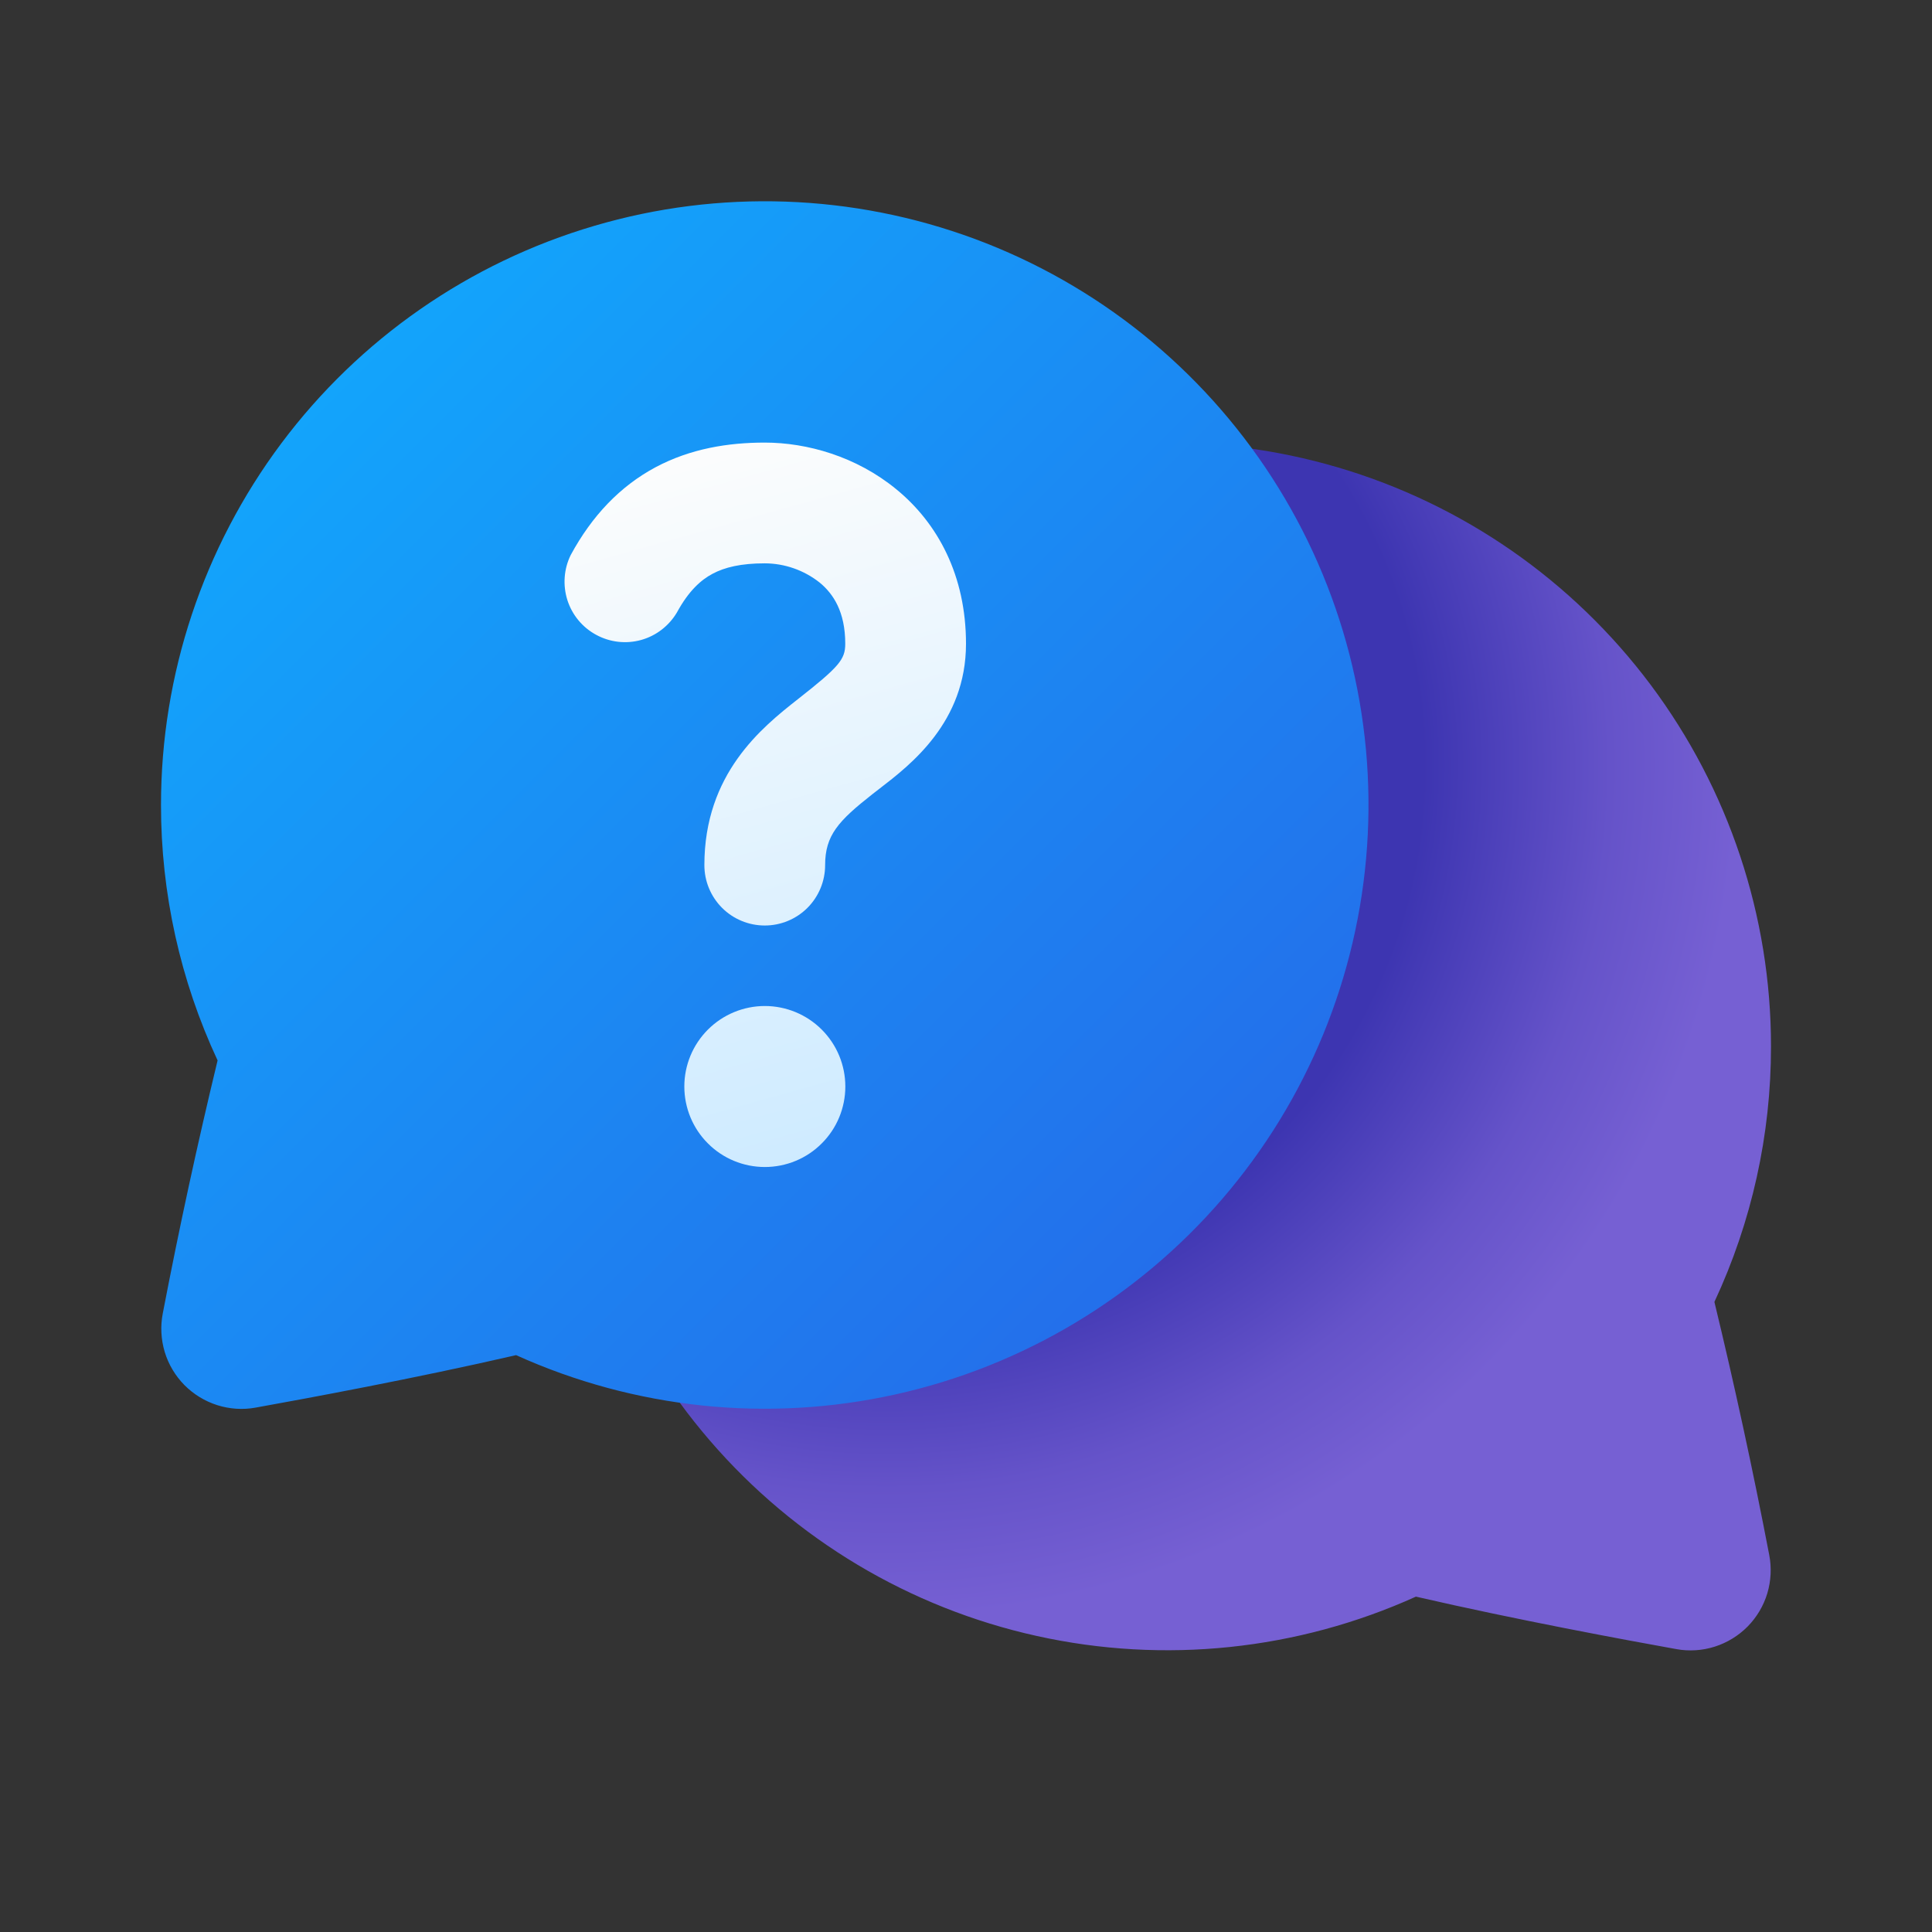
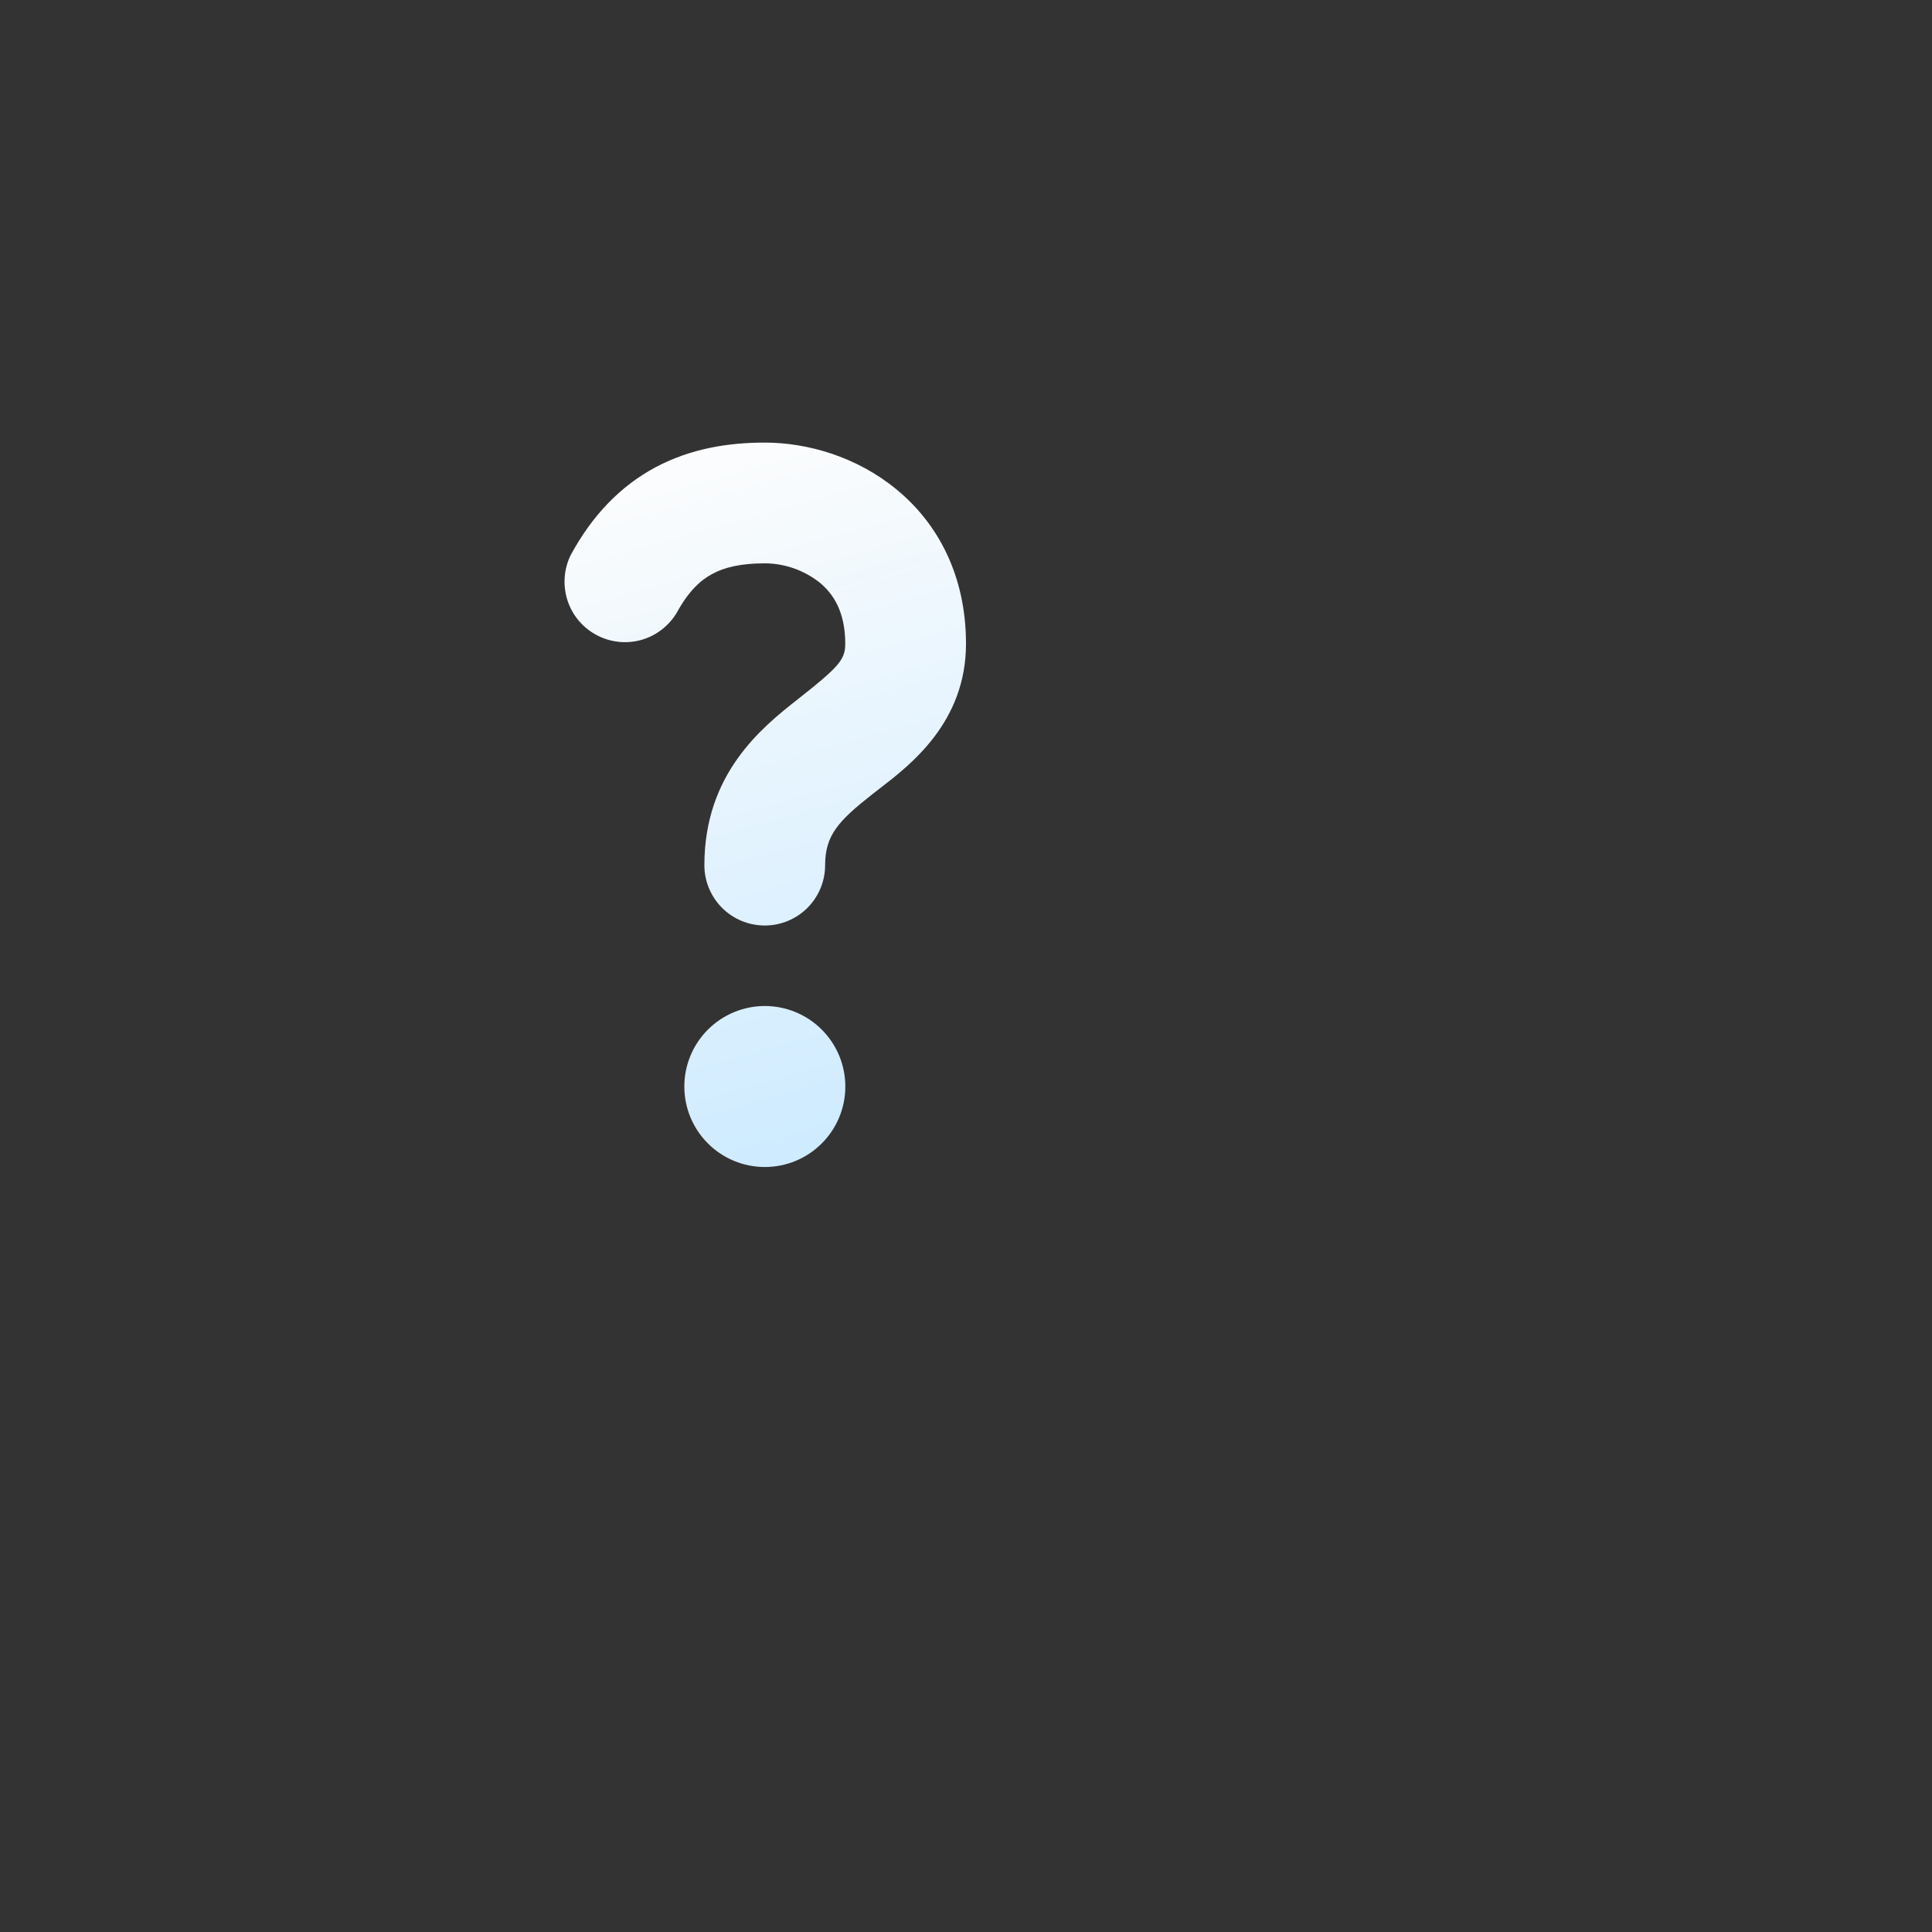
<svg xmlns="http://www.w3.org/2000/svg" width="24" height="24" viewBox="0 0 24 24" fill="none">
  <rect x="0" y="0" width="24" height="24" fill="#333333" stroke="none" />
-   <path fill-rule="evenodd" clip-rule="evenodd" d="M22 12.998C22 11.379 21.475 9.804 20.505 8.507C19.535 7.211 18.172 6.263 16.619 5.806C15.066 5.348 13.406 5.406 11.888 5.969C10.37 6.533 9.076 7.573 8.198 8.934C7.32 10.294 6.906 11.902 7.018 13.517C7.13 15.133 7.761 16.669 8.818 17.895C9.875 19.122 11.3 19.974 12.881 20.323C14.462 20.673 16.114 20.501 17.589 19.834C18.847 20.124 20.202 20.374 20.825 20.486C20.984 20.515 21.148 20.504 21.302 20.455C21.456 20.406 21.596 20.32 21.71 20.205C21.823 20.09 21.907 19.949 21.954 19.794C22 19.639 22.009 19.475 21.978 19.316C21.776 18.263 21.549 17.215 21.297 16.173C21.761 15.179 22.001 14.095 22 12.998Z" fill="url(#paint0_radial_4410_3880)" />
-   <path fill-rule="evenodd" clip-rule="evenodd" d="M2 9.998C2 8.379 2.525 6.804 3.495 5.507C4.465 4.211 5.828 3.263 7.381 2.806C8.934 2.348 10.594 2.406 12.112 2.969C13.63 3.533 14.924 4.573 15.802 5.934C16.68 7.294 17.094 8.902 16.982 10.517C16.87 12.133 16.239 13.668 15.182 14.895C14.125 16.122 12.7 16.974 11.119 17.323C9.538 17.673 7.886 17.501 6.411 16.834C5.153 17.124 3.798 17.374 3.175 17.486C3.016 17.515 2.852 17.504 2.698 17.455C2.544 17.406 2.404 17.32 2.29 17.205C2.177 17.09 2.093 16.949 2.046 16.794C2 16.639 1.991 16.475 2.022 16.316C2.224 15.263 2.451 14.216 2.703 13.173C2.239 12.179 1.999 11.095 2 9.998Z" fill="url(#paint1_linear_4410_3880)" />
  <path d="M7.09 6.894C7.354 6.407 7.703 6.04 8.144 5.804C8.578 5.573 9.045 5.498 9.5 5.498C10.027 5.498 10.638 5.671 11.132 6.076C11.649 6.498 12 7.148 12 7.997C12 8.972 11.311 9.501 10.923 9.799L10.838 9.865C10.414 10.198 10.25 10.377 10.25 10.747C10.25 10.946 10.171 11.137 10.03 11.278C9.89 11.418 9.699 11.497 9.5 11.497C9.301 11.497 9.11 11.418 8.97 11.278C8.829 11.137 8.75 10.946 8.75 10.747C8.75 9.613 9.461 9.039 9.912 8.685C10.425 8.282 10.5 8.192 10.5 7.997C10.5 7.6 10.352 7.376 10.181 7.236C9.987 7.083 9.748 6.999 9.501 6.998C9.205 6.998 9.002 7.047 8.851 7.128C8.708 7.204 8.556 7.338 8.409 7.608C8.31 7.775 8.151 7.898 7.964 7.95C7.776 8.002 7.577 7.979 7.406 7.886C7.235 7.794 7.107 7.639 7.048 7.454C6.99 7.269 7.004 7.068 7.09 6.894ZM9.501 12.497C9.766 12.497 10.021 12.603 10.208 12.79C10.396 12.978 10.501 13.232 10.501 13.497C10.501 13.762 10.396 14.017 10.208 14.204C10.021 14.392 9.766 14.497 9.501 14.497C9.236 14.497 8.981 14.392 8.794 14.204C8.606 14.017 8.501 13.762 8.501 13.497C8.501 13.232 8.606 12.978 8.794 12.79C8.981 12.603 9.236 12.497 9.501 12.497Z" fill="url(#paint2_linear_4410_3880)" />
  <defs>
    <radialGradient id="paint0_radial_4410_3880" cx="0" cy="0" r="1" gradientUnits="userSpaceOnUse" gradientTransform="translate(11.027 9.503) rotate(49.244) scale(10.573 10.582)">
      <stop offset="0.63" stop-color="#3D35B1" />
      <stop offset="0.85" stop-color="#6553C9" />
      <stop offset="1" stop-color="#7660D3" />
    </radialGradient>
    <linearGradient id="paint1_linear_4410_3880" x1="2" y1="2.498" x2="17.003" y2="17.498" gradientUnits="userSpaceOnUse">
      <stop stop-color="#0FAFFF" />
      <stop offset="1" stop-color="#2764E7" />
    </linearGradient>
    <linearGradient id="paint2_linear_4410_3880" x1="7.437" y1="5.656" x2="9.996" y2="14.819" gradientUnits="userSpaceOnUse">
      <stop stop-color="#FDFDFD" />
      <stop offset="1" stop-color="#CCEAFF" />
    </linearGradient>
  </defs>
</svg>